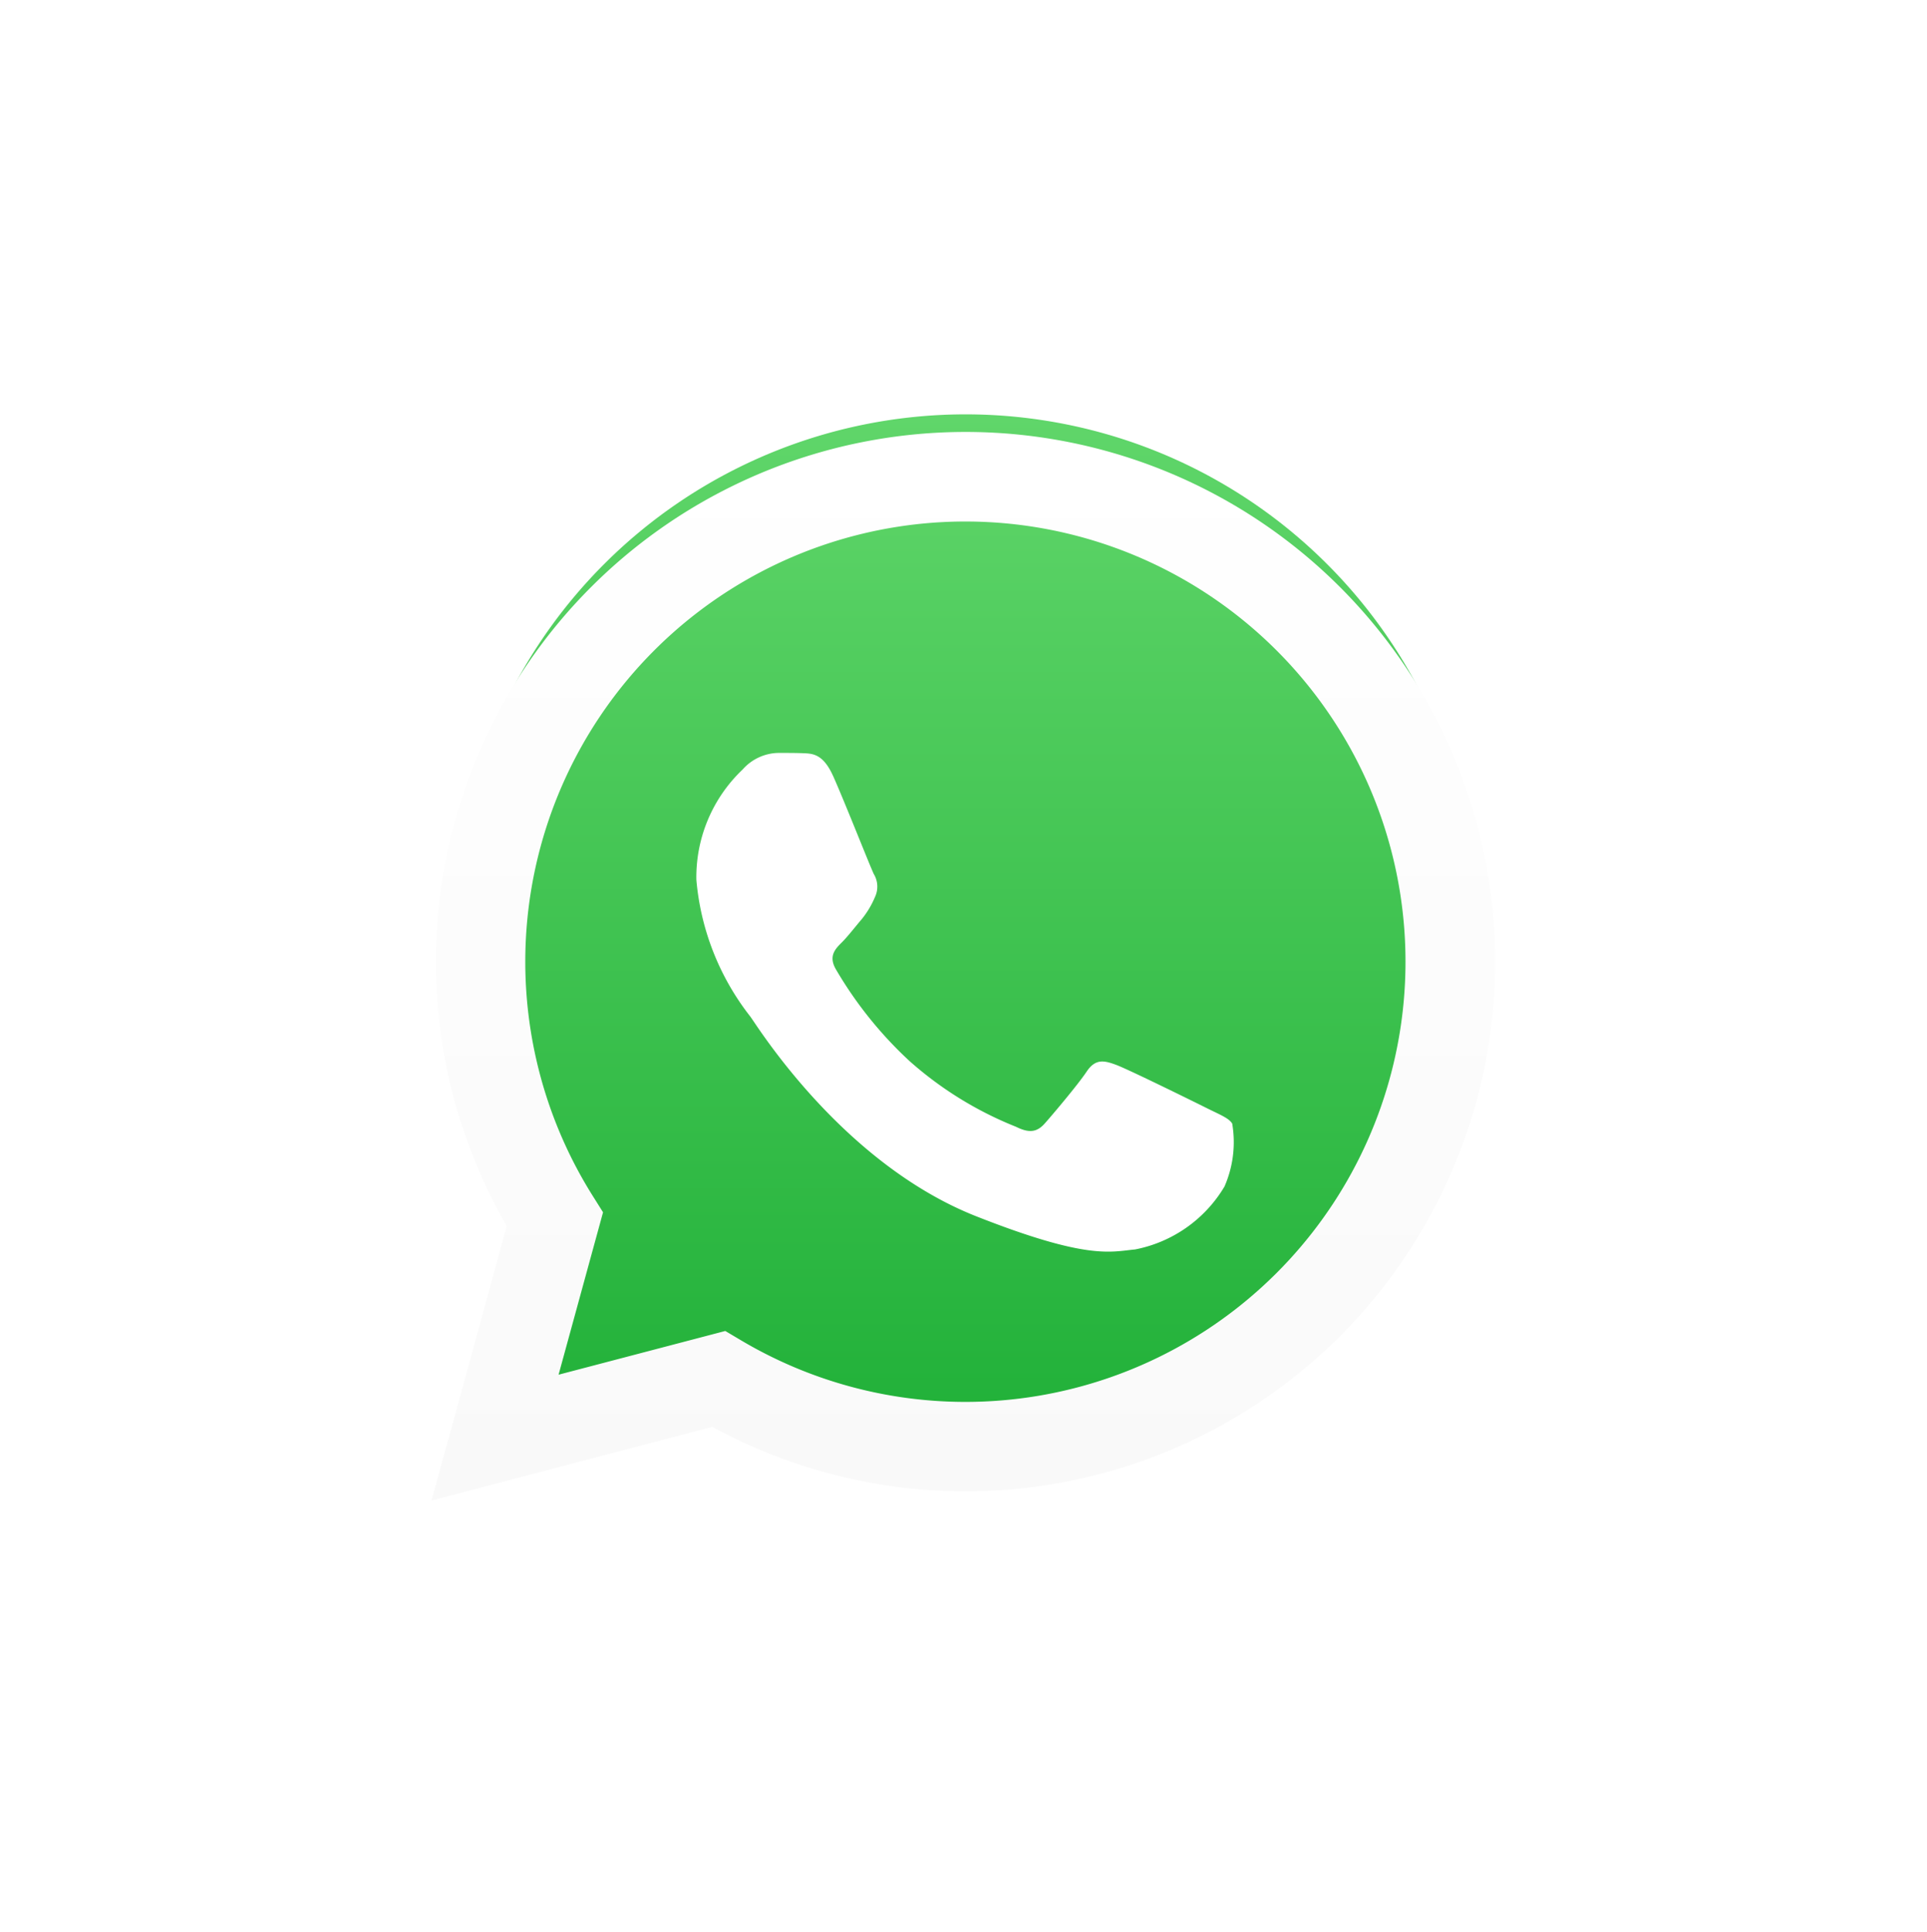
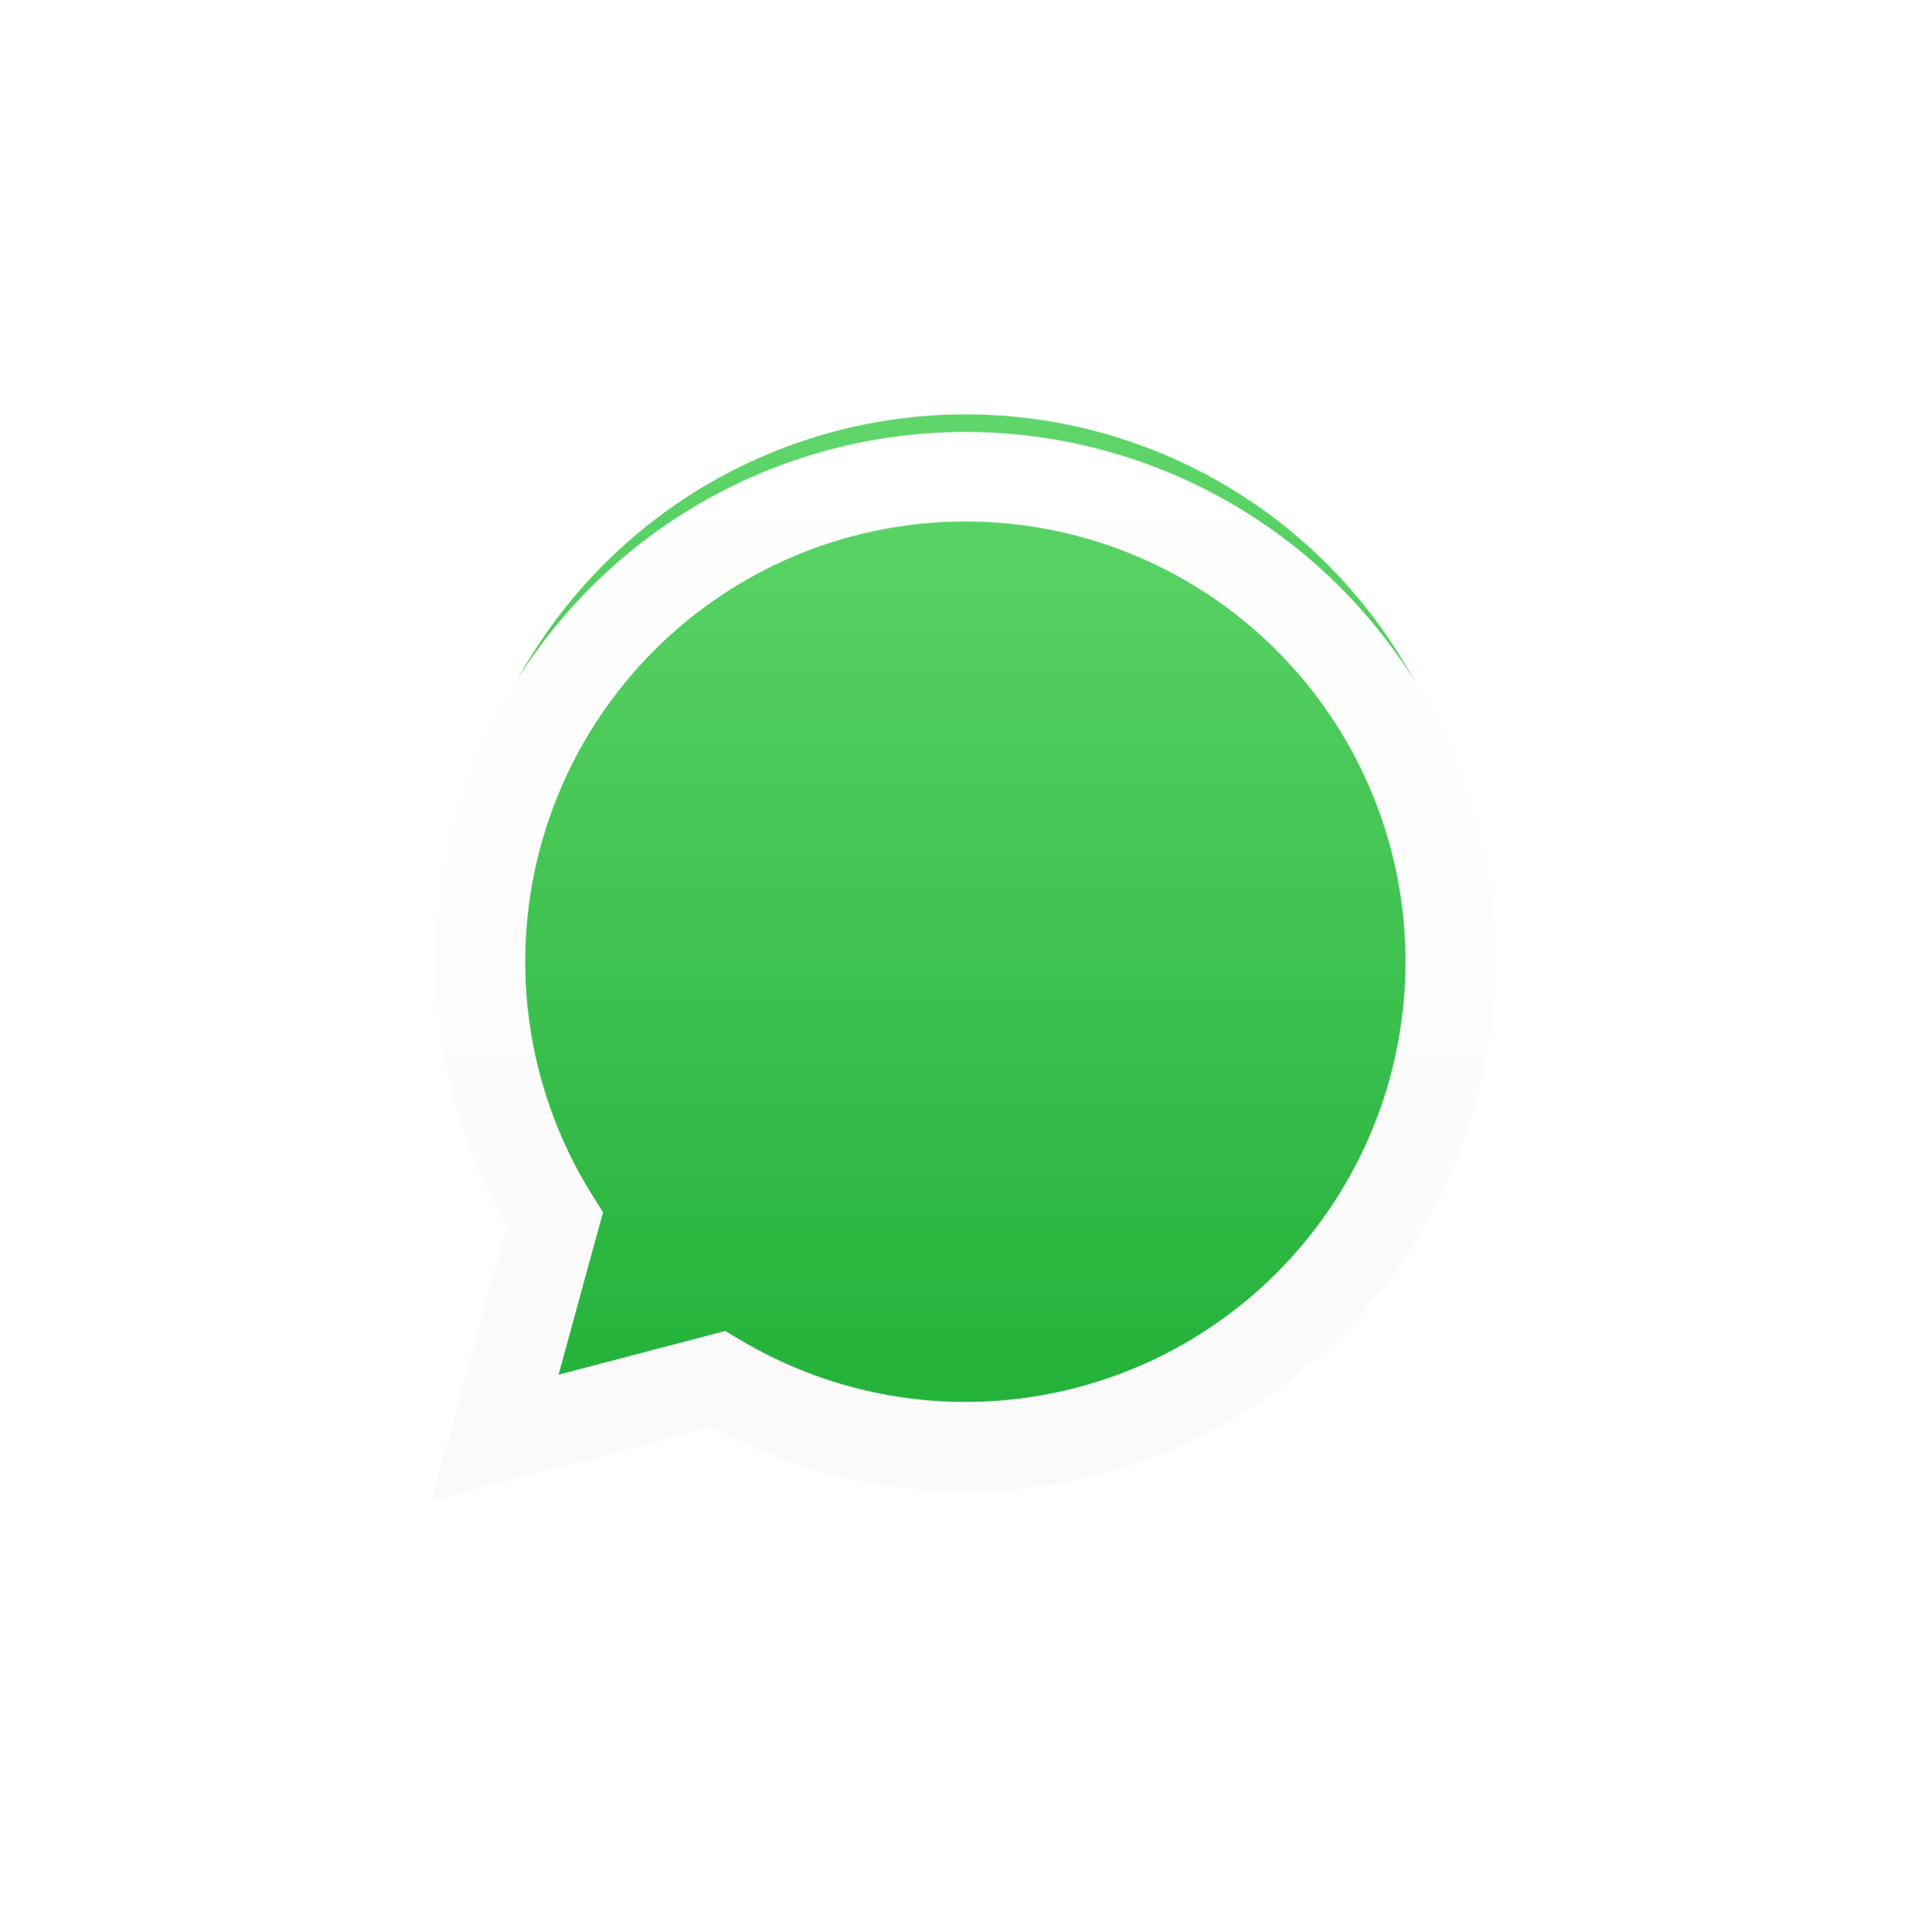
<svg xmlns="http://www.w3.org/2000/svg" width="53.562" height="53.695" viewBox="0 0 53.562 53.695">
  <defs>
    <style>.a{fill:url(#a);}.b{fill:url(#b);}.c{fill:#fff;fill-rule:evenodd;}.d{filter:url(#e);}.e{filter:url(#c);}</style>
    <linearGradient id="a" x1="0.5" y1="1" x2="0.5" gradientUnits="objectBoundingBox">
      <stop offset="0" stop-color="#20b038" />
      <stop offset="1" stop-color="#60d66a" />
    </linearGradient>
    <linearGradient id="b" x1="0.5" y1="1" x2="0.5" gradientUnits="objectBoundingBox">
      <stop offset="0" stop-color="#f9f9f9" />
      <stop offset="1" stop-color="#fff" />
    </linearGradient>
    <filter id="c" x="0" y="0" width="53.562" height="53.695" filterUnits="userSpaceOnUse">
      <feOffset dy="1" input="SourceAlpha" />
      <feGaussianBlur stdDeviation="4" result="d" />
      <feFlood flood-opacity="0.039" />
      <feComposite operator="in" in2="d" />
      <feComposite in="SourceGraphic" />
    </filter>
    <filter id="e" x="7.363" y="8.919" width="38.949" height="37.864" filterUnits="userSpaceOnUse">
      <feOffset dy="2" input="SourceAlpha" />
      <feGaussianBlur stdDeviation="4" result="f" />
      <feFlood flood-opacity="0.059" />
      <feComposite operator="in" in2="f" />
      <feComposite in="SourceGraphic" />
    </filter>
  </defs>
  <g transform="translate(-1312.604 97.614)">
    <path class="a" d="M45.931,68.047l2.016-7.361A14.21,14.21,0,1,1,60.259,67.8h-.006a14.2,14.2,0,0,1-6.79-1.729L45.93,68.046Z" transform="translate(1279.185 -125.479)" />
    <g class="e" transform="matrix(1, 0, 0, 1, 1312.6, -97.61)">
      <path class="b" d="M38.69,61.785l2.088-7.625a14.72,14.72,0,1,1,12.755,7.37h-.006a14.708,14.708,0,0,1-7.033-1.791l-7.8,2.046Zm8.165-4.71.447.265a12.222,12.222,0,0,0,6.227,1.705h0a12.233,12.233,0,1,0-10.364-5.732l.291.463-1.236,4.513,4.63-1.214Z" transform="translate(-26.69 -21.09)" />
    </g>
    <g class="d" transform="matrix(1, 0, 0, 1, 1312.6, -97.61)">
-       <path class="c" d="M146.821,144.943c-.275-.613-.565-.625-.828-.635-.215-.009-.459-.008-.705-.008a1.353,1.353,0,0,0-.981.46,4.121,4.121,0,0,0-1.287,3.067,7.158,7.158,0,0,0,1.5,3.8c.184.245,2.544,4.077,6.282,5.551,3.107,1.225,3.739.982,4.414.92a3.715,3.715,0,0,0,2.483-1.748,3.078,3.078,0,0,0,.215-1.749c-.092-.153-.337-.245-.705-.429s-2.176-1.074-2.513-1.2-.582-.184-.828.184-.95,1.2-1.164,1.441-.429.277-.8.092a10.055,10.055,0,0,1-2.958-1.825,11.073,11.073,0,0,1-2.046-2.547c-.215-.368-.023-.567.162-.75.165-.164.368-.429.552-.644a2.518,2.518,0,0,0,.368-.613.677.677,0,0,0-.03-.644c-.092-.184-.807-2-1.133-2.73Z" transform="translate(-123.66 -125.38)" />
-     </g>
+       </g>
  </g>
</svg>